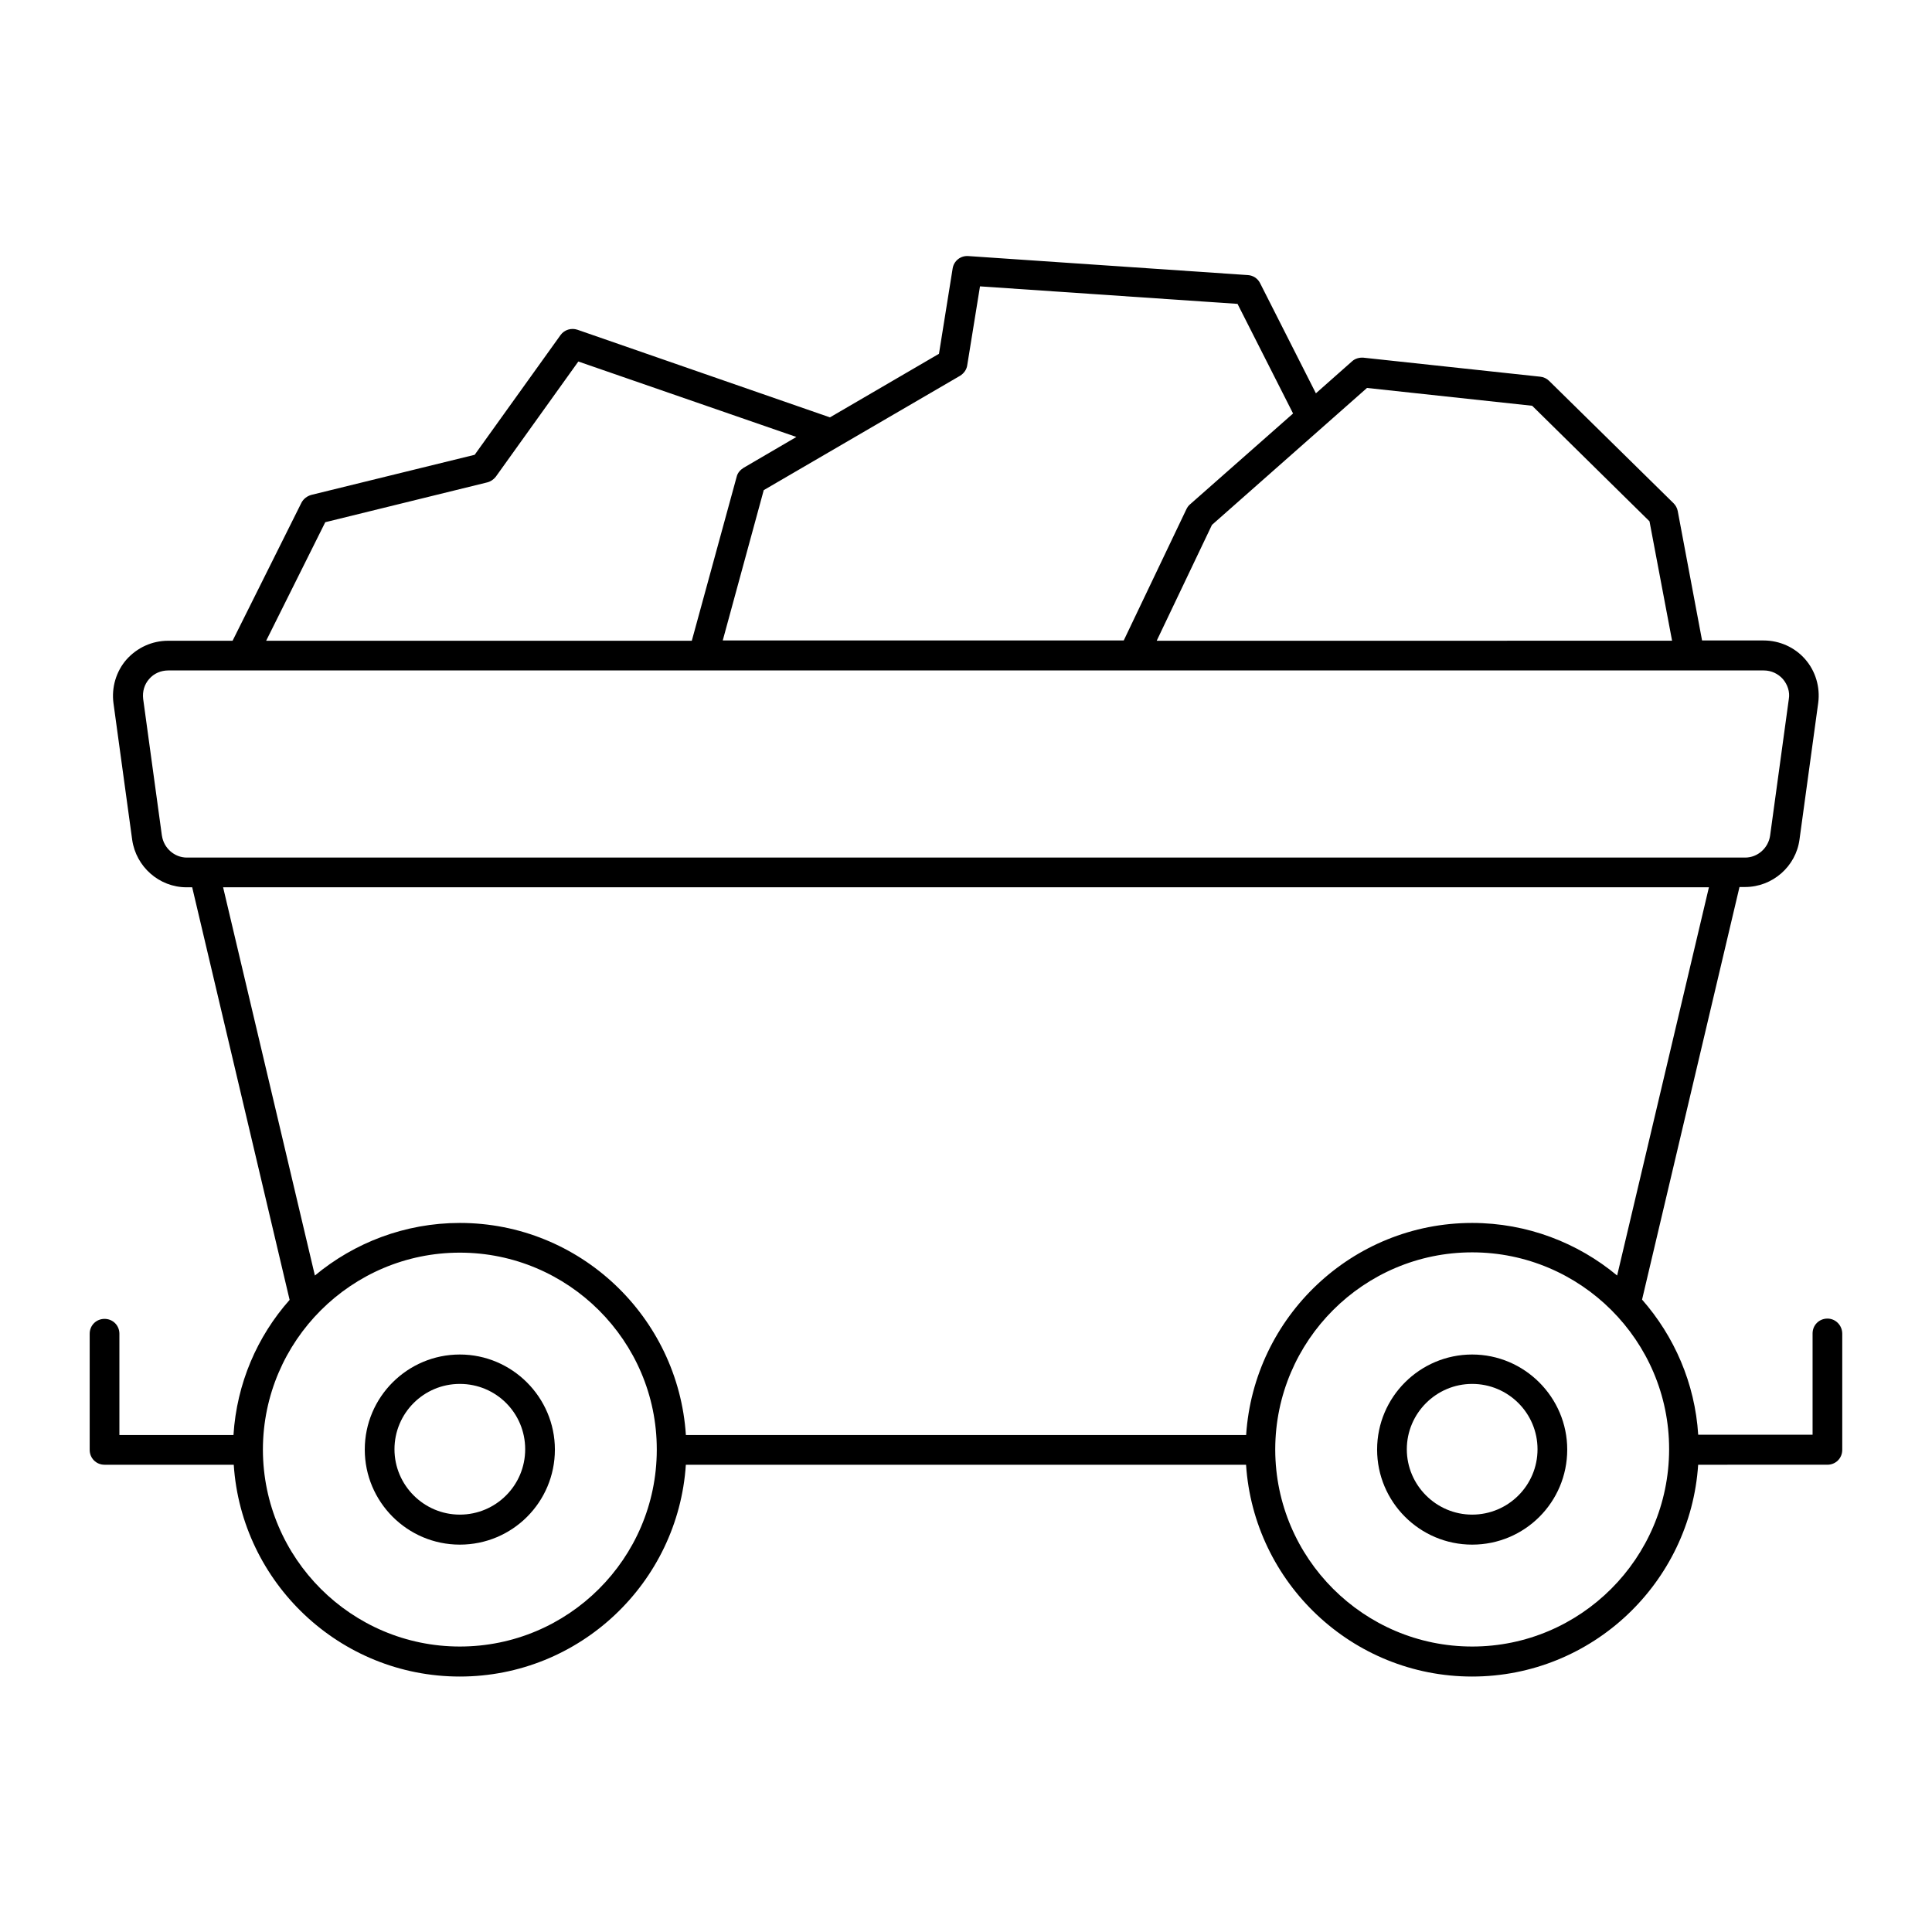
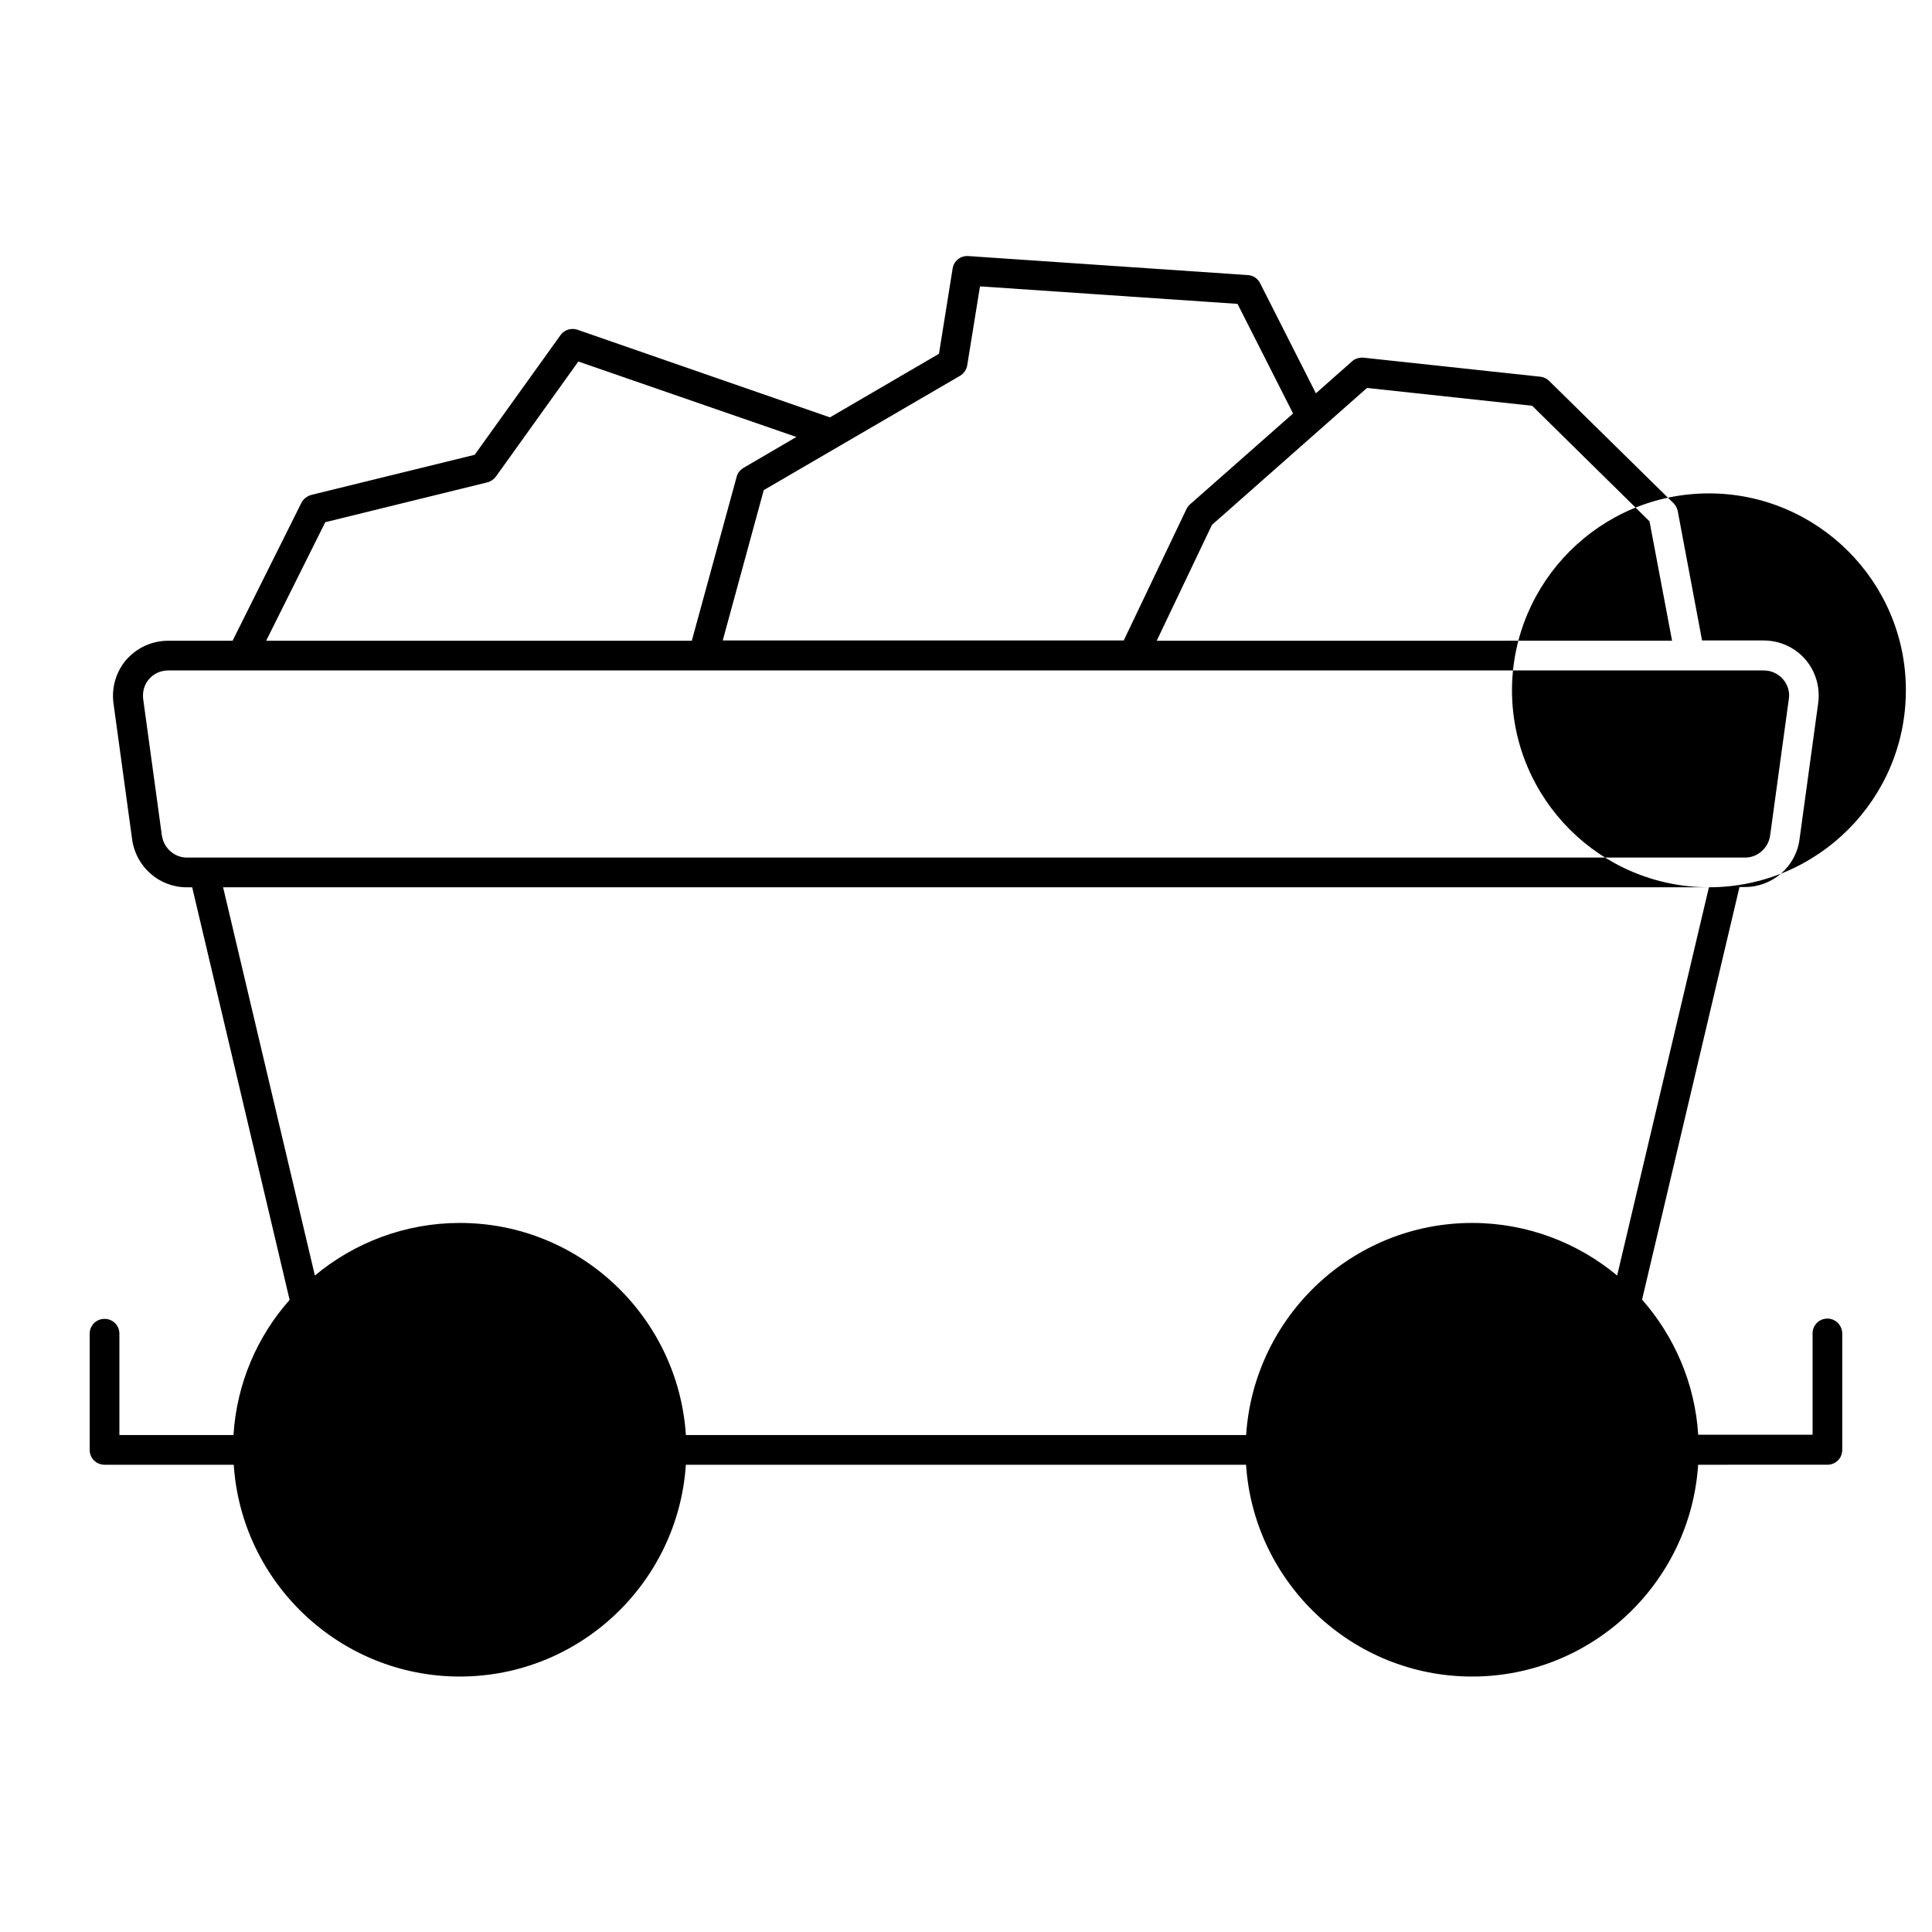
<svg xmlns="http://www.w3.org/2000/svg" fill="#000000" width="800px" height="800px" version="1.1" viewBox="144 144 512 512">
  <g>
-     <path d="m628.29 493.44c-2.203 0-3.938 1.73-3.938 3.938v26.844h-30.309c-0.867-13.699-6.375-26.137-14.879-35.816l25.82-109.34h1.496c7.242 0 13.461-5.434 14.406-12.594l4.961-36.211c0.551-4.172-0.707-8.422-3.465-11.57-2.754-3.148-6.769-4.961-11.02-4.961h-16.297l-6.453-34.32c-0.156-0.789-0.551-1.496-1.102-2.047l-32.984-32.434c-0.629-0.629-1.496-1.023-2.363-1.102l-46.84-5.039c-1.102-0.078-2.203 0.234-2.992 0.945l-9.605 8.5-14.797-29.207c-0.629-1.258-1.891-2.047-3.227-2.125l-74.074-5.039c-2.047-0.156-3.856 1.258-4.172 3.305l-3.621 22.594-28.891 16.848-66.914-23.223c-1.652-0.551-3.465 0-4.488 1.418l-22.75 31.723-43.297 10.629c-1.102 0.316-2.047 1.023-2.598 2.047l-18.262 36.605h-17.082c-4.25 0-8.188 1.812-11.02 4.961-2.754 3.148-4.016 7.398-3.465 11.57l4.961 36.211c1.023 7.164 7.164 12.594 14.406 12.594h1.496l25.82 109.34c-8.582 9.684-14.012 22.121-14.879 35.816h-30.23v-26.844c0-2.203-1.73-3.938-3.938-3.938-2.203 0-3.938 1.73-3.938 3.938v30.781c0 2.203 1.73 3.938 3.938 3.938h34.242c2.047 31.25 28.102 56.129 59.906 56.129 31.805 0 57.859-24.875 59.906-56.129h148.46c2.047 31.25 28.102 56.129 59.906 56.129 31.805 0 57.859-24.875 59.906-56.129l34.25-0.004c2.203 0 3.938-1.73 3.938-3.938v-30.781c-0.004-2.199-1.734-4.012-3.938-4.012zm-122.02-246.63 43.77 4.723 31.094 30.621 5.984 31.645-136.58 0.004 14.641-30.699zm-107.84-3.227c1.023-0.629 1.73-1.652 1.891-2.754l3.387-20.941 68.25 4.644 14.719 29.047-27.316 24.09c-0.395 0.316-0.707 0.789-0.945 1.258l-16.609 34.793-106.27 0.004 10.863-39.832zm-168.23 38.809 42.902-10.547c0.945-0.234 1.73-0.789 2.281-1.496l21.883-30.543 57.781 19.996-14.012 8.188c-0.867 0.551-1.574 1.34-1.812 2.363l-11.887 43.453-112.8-0.004zm-43.297 83.051-4.961-36.211c-0.234-1.969 0.316-3.856 1.574-5.273 1.258-1.496 3.148-2.281 5.039-2.281h422.89c1.969 0 3.777 0.867 5.039 2.281 1.258 1.496 1.891 3.387 1.574 5.273l-4.961 36.211c-0.473 3.305-3.305 5.824-6.613 5.824h-412.96c-3.305 0-6.141-2.519-6.613-5.824zm409.98 13.695-24.324 102.89c-10.391-8.66-23.852-13.934-38.414-13.934-31.805 0-57.859 24.875-59.906 56.207h-148.47c-2.047-31.332-28.102-56.207-59.906-56.207-14.562 0-28.023 5.273-38.414 13.934l-24.324-102.89zm-331.02 201.21c-28.734 0-52.113-23.379-52.191-52.113v-0.078-0.078c0.078-28.734 23.457-52.113 52.191-52.113s52.191 23.379 52.191 52.113v0.156 0.078c-0.078 28.734-23.457 52.035-52.191 52.035zm268.28 0c-28.734 0-52.113-23.379-52.191-52.113v-0.078-0.156c0.078-28.734 23.457-52.113 52.191-52.113s52.191 23.379 52.191 52.113v0.078 0.078c-0.078 28.809-23.457 52.191-52.191 52.191z" />
+     <path d="m628.29 493.44c-2.203 0-3.938 1.73-3.938 3.938v26.844h-30.309c-0.867-13.699-6.375-26.137-14.879-35.816l25.82-109.34h1.496c7.242 0 13.461-5.434 14.406-12.594l4.961-36.211c0.551-4.172-0.707-8.422-3.465-11.57-2.754-3.148-6.769-4.961-11.02-4.961h-16.297l-6.453-34.32c-0.156-0.789-0.551-1.496-1.102-2.047l-32.984-32.434c-0.629-0.629-1.496-1.023-2.363-1.102l-46.84-5.039c-1.102-0.078-2.203 0.234-2.992 0.945l-9.605 8.5-14.797-29.207c-0.629-1.258-1.891-2.047-3.227-2.125l-74.074-5.039c-2.047-0.156-3.856 1.258-4.172 3.305l-3.621 22.594-28.891 16.848-66.914-23.223c-1.652-0.551-3.465 0-4.488 1.418l-22.75 31.723-43.297 10.629c-1.102 0.316-2.047 1.023-2.598 2.047l-18.262 36.605h-17.082c-4.25 0-8.188 1.812-11.02 4.961-2.754 3.148-4.016 7.398-3.465 11.57l4.961 36.211c1.023 7.164 7.164 12.594 14.406 12.594h1.496l25.82 109.34c-8.582 9.684-14.012 22.121-14.879 35.816h-30.23v-26.844c0-2.203-1.73-3.938-3.938-3.938-2.203 0-3.938 1.73-3.938 3.938v30.781c0 2.203 1.73 3.938 3.938 3.938h34.242c2.047 31.25 28.102 56.129 59.906 56.129 31.805 0 57.859-24.875 59.906-56.129h148.46c2.047 31.25 28.102 56.129 59.906 56.129 31.805 0 57.859-24.875 59.906-56.129l34.25-0.004c2.203 0 3.938-1.73 3.938-3.938v-30.781c-0.004-2.199-1.734-4.012-3.938-4.012zm-122.02-246.63 43.77 4.723 31.094 30.621 5.984 31.645-136.58 0.004 14.641-30.699zm-107.84-3.227c1.023-0.629 1.73-1.652 1.891-2.754l3.387-20.941 68.25 4.644 14.719 29.047-27.316 24.09c-0.395 0.316-0.707 0.789-0.945 1.258l-16.609 34.793-106.27 0.004 10.863-39.832zm-168.23 38.809 42.902-10.547c0.945-0.234 1.73-0.789 2.281-1.496l21.883-30.543 57.781 19.996-14.012 8.188c-0.867 0.551-1.574 1.34-1.812 2.363l-11.887 43.453-112.8-0.004zm-43.297 83.051-4.961-36.211c-0.234-1.969 0.316-3.856 1.574-5.273 1.258-1.496 3.148-2.281 5.039-2.281h422.89c1.969 0 3.777 0.867 5.039 2.281 1.258 1.496 1.891 3.387 1.574 5.273l-4.961 36.211c-0.473 3.305-3.305 5.824-6.613 5.824h-412.96c-3.305 0-6.141-2.519-6.613-5.824zm409.98 13.695-24.324 102.89c-10.391-8.66-23.852-13.934-38.414-13.934-31.805 0-57.859 24.875-59.906 56.207h-148.47c-2.047-31.332-28.102-56.207-59.906-56.207-14.562 0-28.023 5.273-38.414 13.934l-24.324-102.89zc-28.734 0-52.113-23.379-52.191-52.113v-0.078-0.078c0.078-28.734 23.457-52.113 52.191-52.113s52.191 23.379 52.191 52.113v0.156 0.078c-0.078 28.734-23.457 52.035-52.191 52.035zm268.28 0c-28.734 0-52.113-23.379-52.191-52.113v-0.078-0.156c0.078-28.734 23.457-52.113 52.191-52.113s52.191 23.379 52.191 52.113v0.078 0.078c-0.078 28.809-23.457 52.191-52.191 52.191z" />
    <path d="m265.86 502.96c-13.855 0-25.191 11.258-25.191 25.191 0 13.855 11.258 25.191 25.191 25.191s25.191-11.258 25.191-25.191c0-13.855-11.336-25.191-25.191-25.191zm0 42.43c-9.523 0-17.32-7.793-17.32-17.32 0-9.523 7.715-17.32 17.32-17.32s17.32 7.715 17.32 17.32c-0.004 9.605-7.797 17.32-17.32 17.32z" />
-     <path d="m534.14 502.96c-13.855 0-25.191 11.258-25.191 25.191 0 13.855 11.258 25.191 25.191 25.191 13.934 0 25.191-11.258 25.191-25.191 0-13.855-11.336-25.191-25.191-25.191zm0 42.43c-9.523 0-17.32-7.793-17.32-17.32 0-9.523 7.793-17.32 17.32-17.32 9.523 0 17.32 7.715 17.32 17.32s-7.793 17.32-17.32 17.32z" />
  </g>
</svg>